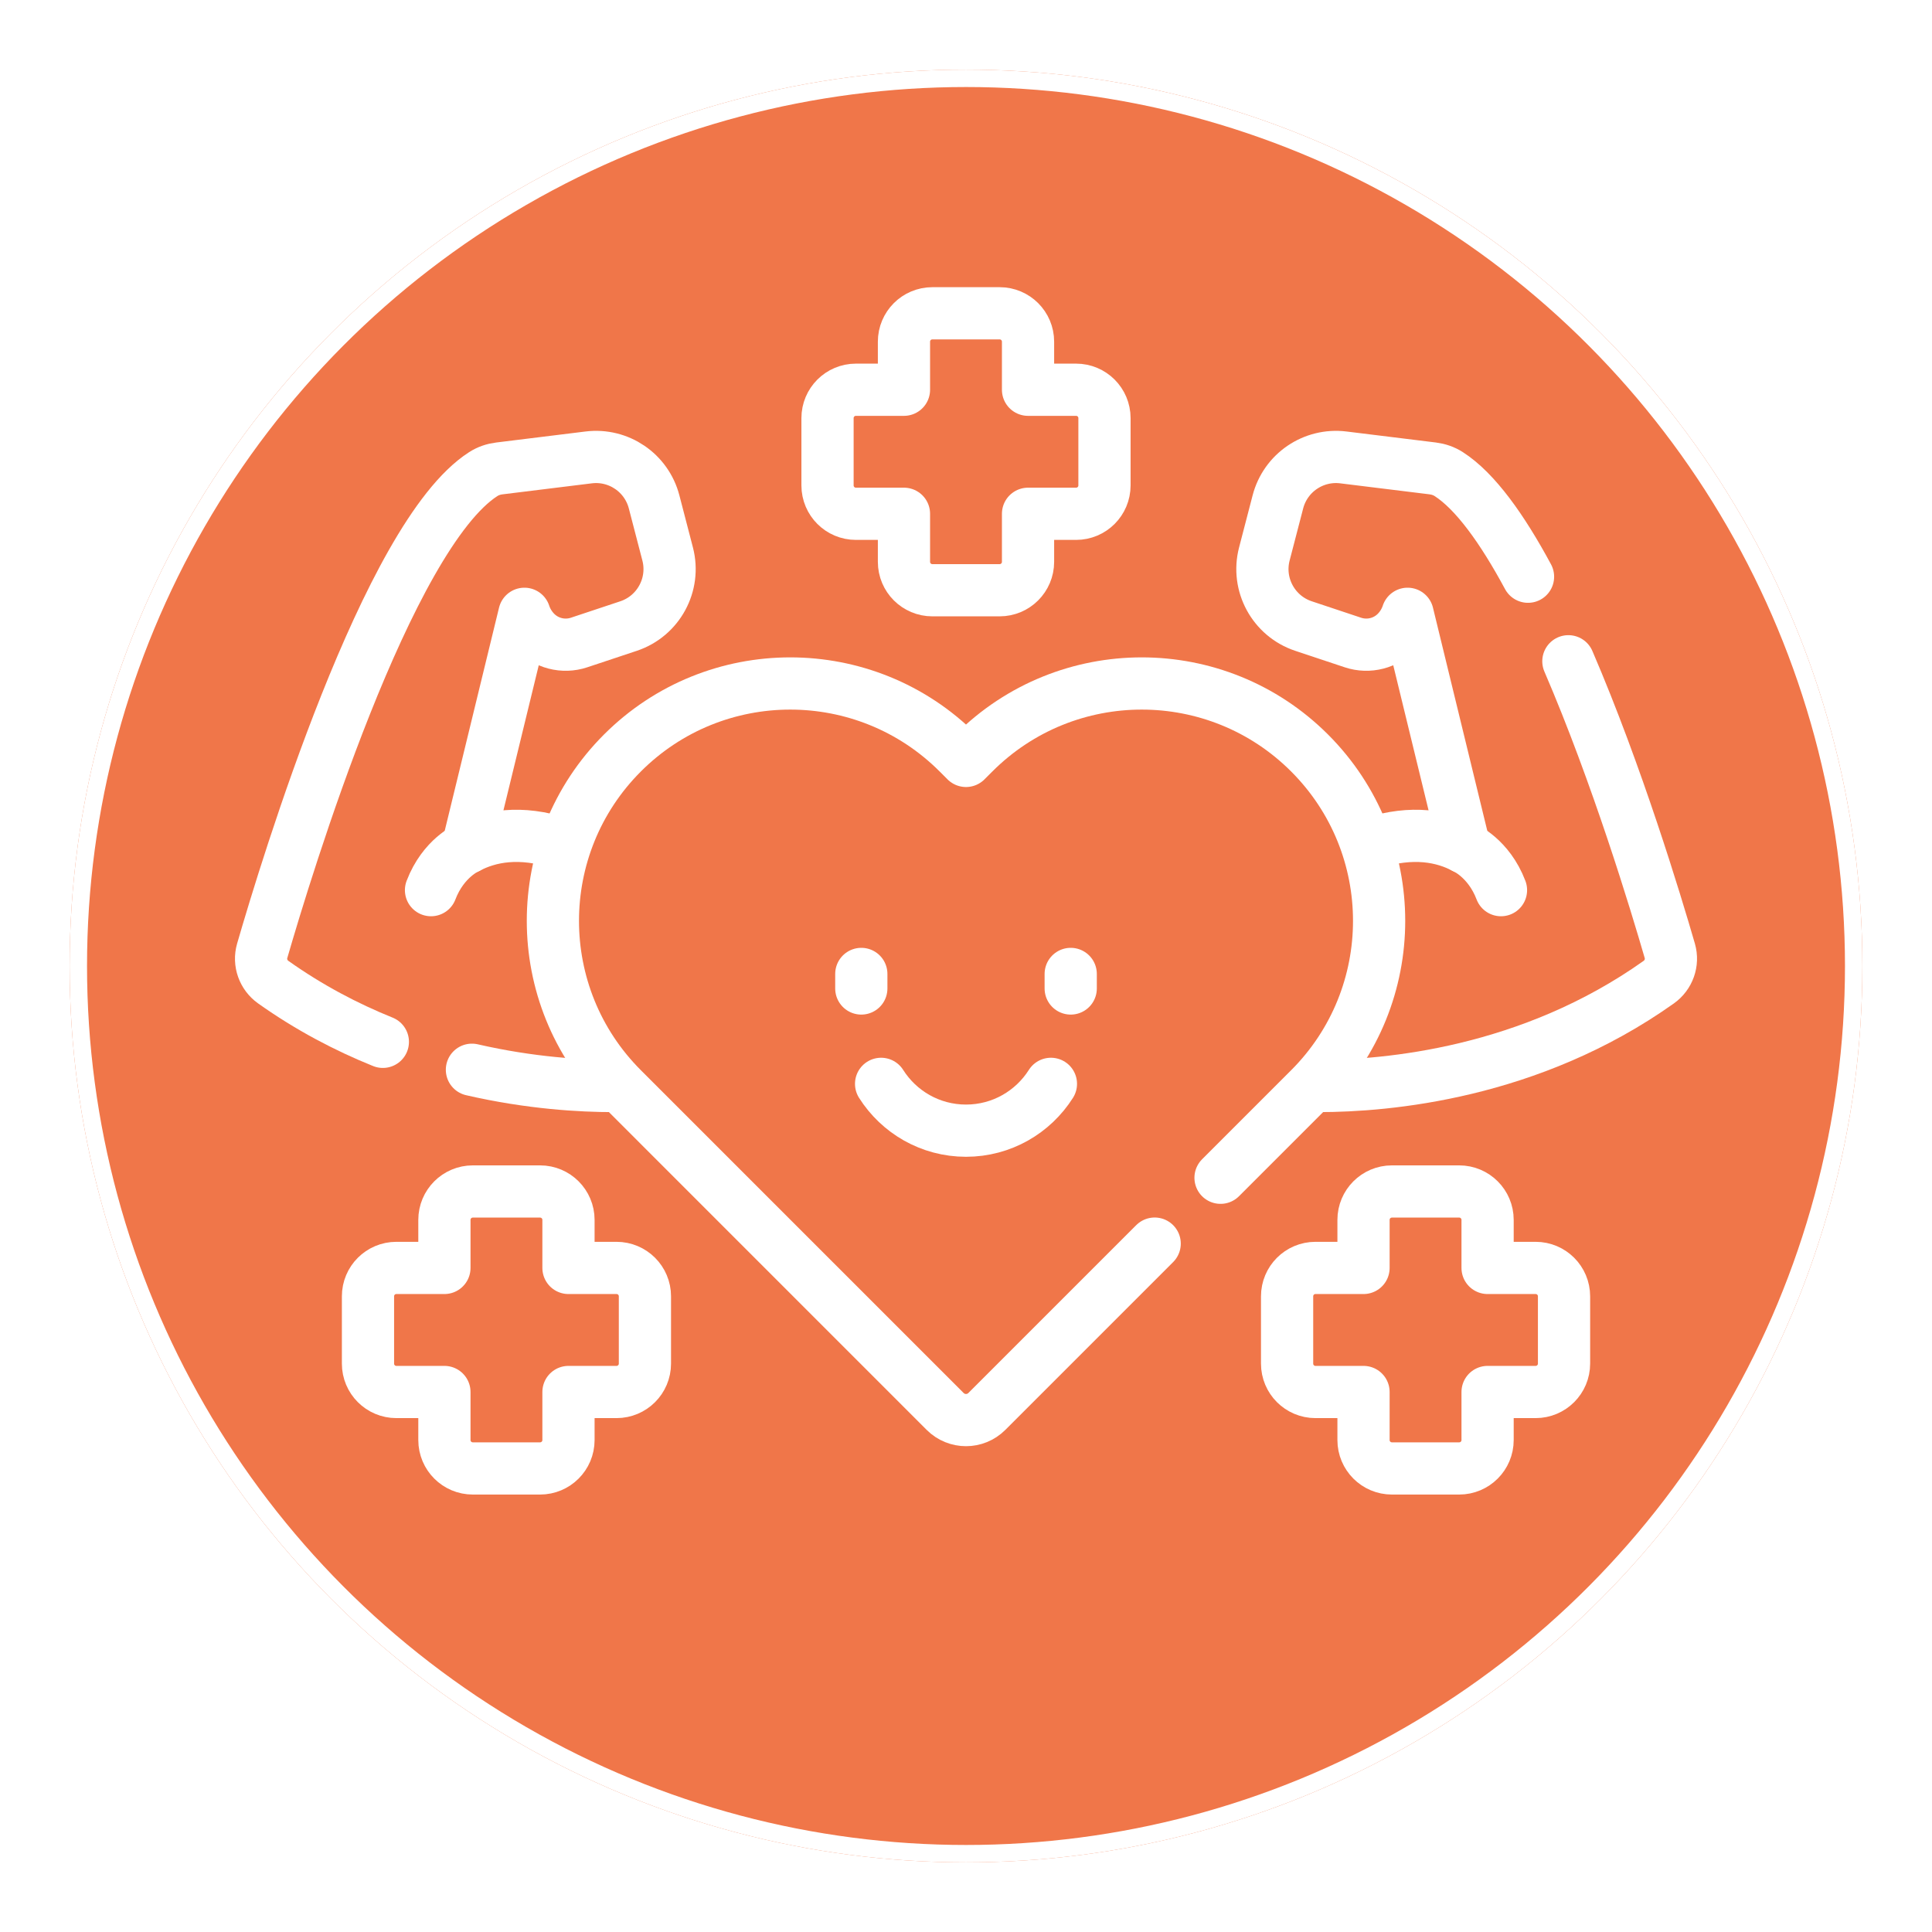
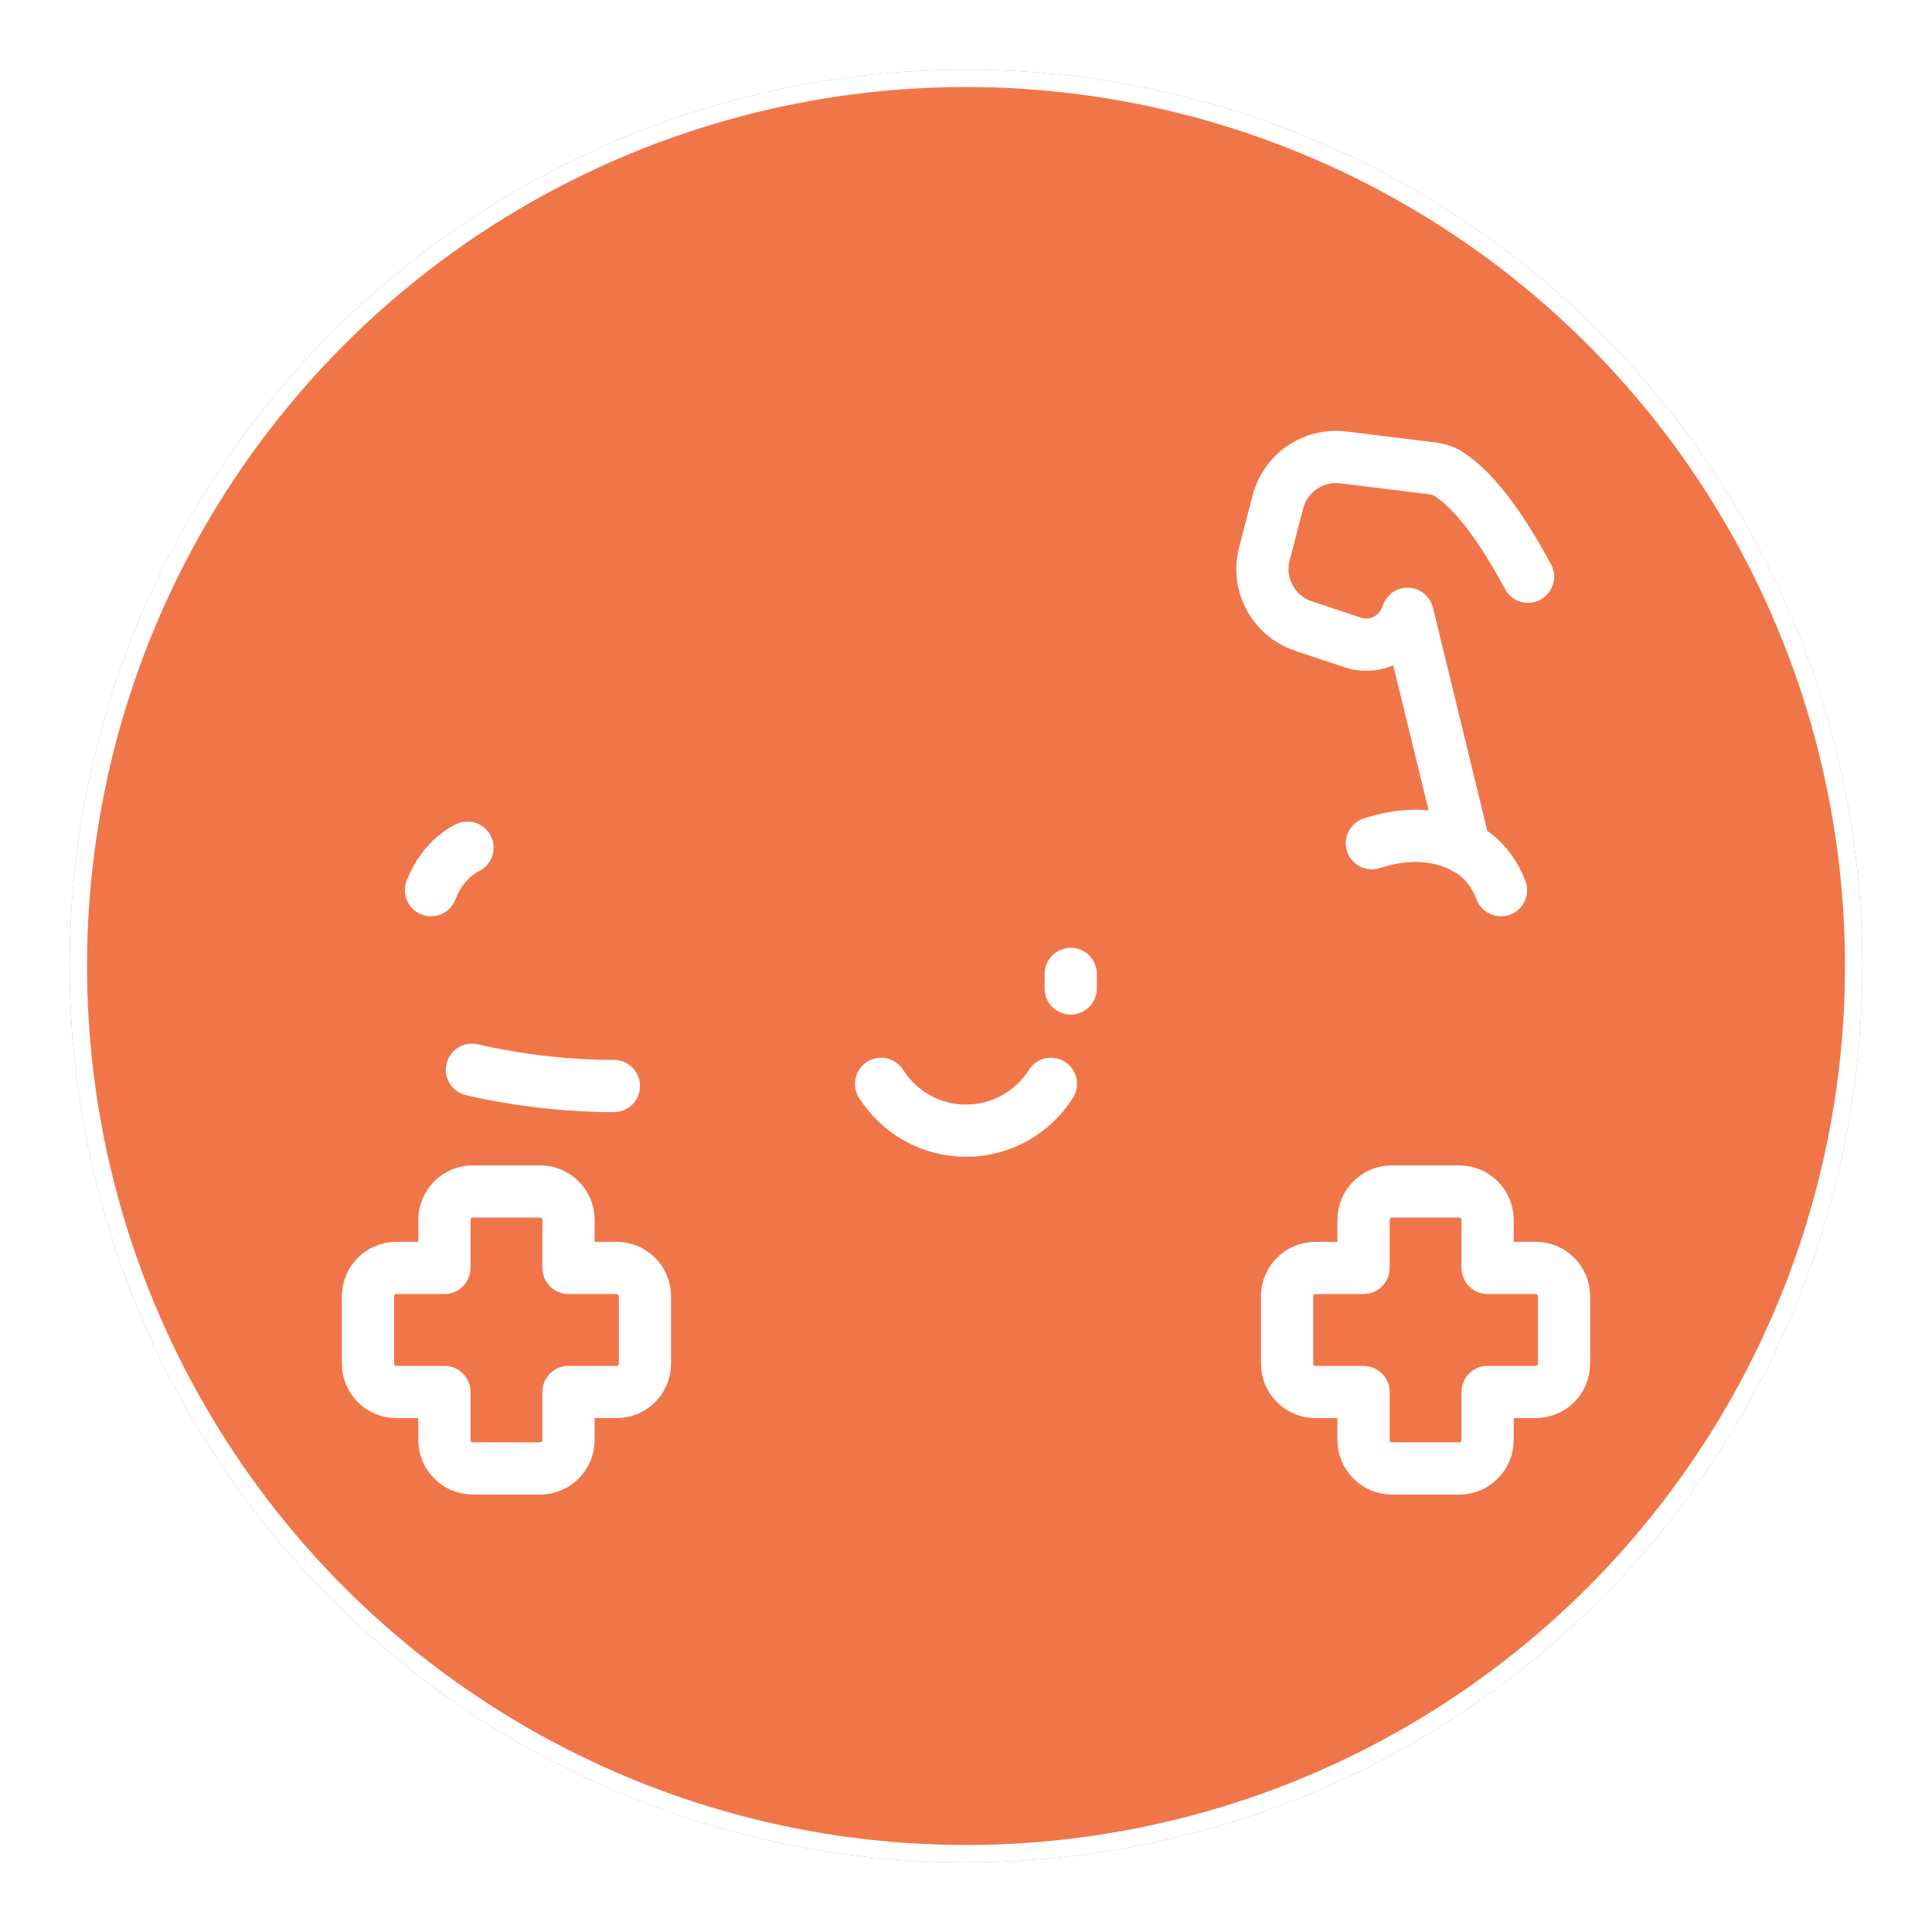
<svg xmlns="http://www.w3.org/2000/svg" fill="none" viewBox="0 0 111 111" height="111" width="111">
  <g filter="url(#filter0_d_2002_5)">
    <circle fill="#F07649" r="51.5" cy="51.5" cx="55.5" />
    <circle stroke="white" r="51" cy="51.5" cx="55.5" />
  </g>
-   <path stroke-linejoin="round" stroke-linecap="round" stroke-miterlimit="10" stroke-width="3" stroke="white" d="M75.772 62.395C79.674 62.394 87.906 61.683 95.303 56.426C95.873 56.02 96.13 55.301 95.936 54.629C95.142 51.887 92.908 44.489 90.109 37.992" />
  <path stroke-linejoin="round" stroke-linecap="round" stroke-miterlimit="10" stroke-width="3" stroke="white" d="M87.79 33.134C86.317 30.399 84.765 28.221 83.235 27.239C82.957 27.06 82.64 26.953 82.312 26.912L77.18 26.28C75.461 26.068 73.854 27.161 73.419 28.837L72.641 31.829C72.185 33.585 73.168 35.394 74.888 35.968L77.728 36.914C78.64 37.218 79.644 36.958 80.292 36.25C80.559 35.959 80.753 35.622 80.871 35.265L84.142 48.702C82.922 48.055 81.173 47.688 78.819 48.446" />
  <path stroke-linejoin="round" stroke-linecap="round" stroke-miterlimit="10" stroke-width="3" stroke="white" d="M84.142 48.703C84.142 48.703 85.528 49.285 86.237 51.142" />
-   <path stroke-linejoin="round" stroke-linecap="round" stroke-miterlimit="10" stroke-width="3" stroke="white" d="M32.254 48.471C29.864 47.68 28.09 48.048 26.858 48.703L30.129 35.265C30.247 35.623 30.441 35.959 30.708 36.25C31.356 36.958 32.361 37.218 33.272 36.914L36.112 35.969C37.832 35.395 38.815 33.585 38.359 31.829L37.581 28.837C37.146 27.161 35.539 26.068 33.821 26.28L28.688 26.913C28.36 26.953 28.043 27.06 27.765 27.239C22.252 30.778 16.453 49.831 15.064 54.629C14.87 55.301 15.127 56.02 15.697 56.426C17.769 57.898 19.907 59.014 21.996 59.857" />
  <path stroke-linejoin="round" stroke-linecap="round" stroke-miterlimit="10" stroke-width="3" stroke="white" d="M27.114 61.461C30.467 62.233 33.385 62.397 35.27 62.395" />
-   <path stroke-linejoin="round" stroke-linecap="round" stroke-miterlimit="10" stroke-width="3" stroke="white" d="M70.124 67.666L75.241 62.549C80.566 57.224 80.566 48.589 75.241 43.263C69.915 37.937 61.28 37.937 55.954 43.263L55.5 43.717L55.046 43.263C49.72 37.937 41.085 37.937 35.76 43.263C30.434 48.589 30.434 57.224 35.76 62.549L54.303 81.093C54.964 81.754 56.036 81.754 56.697 81.093L66.34 71.45" />
-   <path stroke-linejoin="round" stroke-linecap="round" stroke-miterlimit="10" stroke-width="3" stroke="white" d="M61.826 22.392H59.064V19.63C59.064 18.73 58.334 18 57.434 18H53.566C52.666 18 51.936 18.73 51.936 19.63V22.392H49.174C48.274 22.392 47.544 23.121 47.544 24.021V27.89C47.544 28.79 48.274 29.519 49.174 29.519H51.936V32.281C51.936 33.181 52.666 33.911 53.566 33.911H57.434C58.334 33.911 59.064 33.181 59.064 32.281V29.519H61.826C62.726 29.519 63.456 28.79 63.456 27.89V24.021C63.456 23.121 62.726 22.392 61.826 22.392Z" />
  <path stroke-linejoin="round" stroke-linecap="round" stroke-miterlimit="10" stroke-width="3" stroke="white" d="M26.858 48.703C26.858 48.703 25.472 49.285 24.763 51.142" />
  <path stroke-linejoin="round" stroke-linecap="round" stroke-miterlimit="10" stroke-width="3" stroke="white" d="M50.622 62.271C51.644 63.887 53.446 64.961 55.5 64.961C57.554 64.961 59.356 63.887 60.379 62.271" />
-   <path stroke-linejoin="round" stroke-linecap="round" stroke-miterlimit="10" stroke-width="3" stroke="white" d="M49.485 55.956V56.792" />
  <path stroke-linejoin="round" stroke-linecap="round" stroke-miterlimit="10" stroke-width="3" stroke="white" d="M61.516 55.956V56.792" />
  <path stroke-linejoin="round" stroke-linecap="round" stroke-miterlimit="10" stroke-width="3" stroke="white" d="M35.423 72.847H32.661V70.085C32.661 69.185 31.931 68.455 31.031 68.455H27.163C26.263 68.455 25.533 69.185 25.533 70.085V72.847H22.771C21.871 72.847 21.142 73.577 21.142 74.477V78.345C21.142 79.245 21.871 79.975 22.771 79.975H25.533V82.737C25.533 83.637 26.263 84.367 27.163 84.367H31.031C31.931 84.367 32.661 83.637 32.661 82.737V79.975H35.423C36.323 79.975 37.053 79.245 37.053 78.345V74.477C37.053 73.577 36.323 72.847 35.423 72.847Z" />
  <path stroke-linejoin="round" stroke-linecap="round" stroke-miterlimit="10" stroke-width="3" stroke="white" d="M88.229 72.847H85.467V70.085C85.467 69.185 84.737 68.455 83.837 68.455H79.969C79.069 68.455 78.339 69.185 78.339 70.085V72.847H75.577C74.677 72.847 73.948 73.577 73.948 74.477V78.345C73.948 79.245 74.677 79.975 75.577 79.975H78.339V82.737C78.339 83.637 79.069 84.367 79.969 84.367H83.837C84.737 84.367 85.467 83.637 85.467 82.737V79.975H88.229C89.129 79.975 89.859 79.245 89.859 78.345V74.477C89.859 73.577 89.129 72.847 88.229 72.847Z" />
  <defs>
    <filter color-interpolation-filters="sRGB" filterUnits="userSpaceOnUse" height="111" width="111" y="0" x="0" id="filter0_d_2002_5">
      <feFlood result="BackgroundImageFix" flood-opacity="0" />
      <feColorMatrix result="hardAlpha" values="0 0 0 0 0 0 0 0 0 0 0 0 0 0 0 0 0 0 127 0" type="matrix" in="SourceAlpha" />
      <feOffset dy="4" />
      <feGaussianBlur stdDeviation="2" />
      <feComposite operator="out" in2="hardAlpha" />
      <feColorMatrix values="0 0 0 0 0 0 0 0 0 0 0 0 0 0 0 0 0 0 0.25 0" type="matrix" />
      <feBlend result="effect1_dropShadow_2002_5" in2="BackgroundImageFix" mode="normal" />
      <feBlend result="shape" in2="effect1_dropShadow_2002_5" in="SourceGraphic" mode="normal" />
    </filter>
  </defs>
</svg>